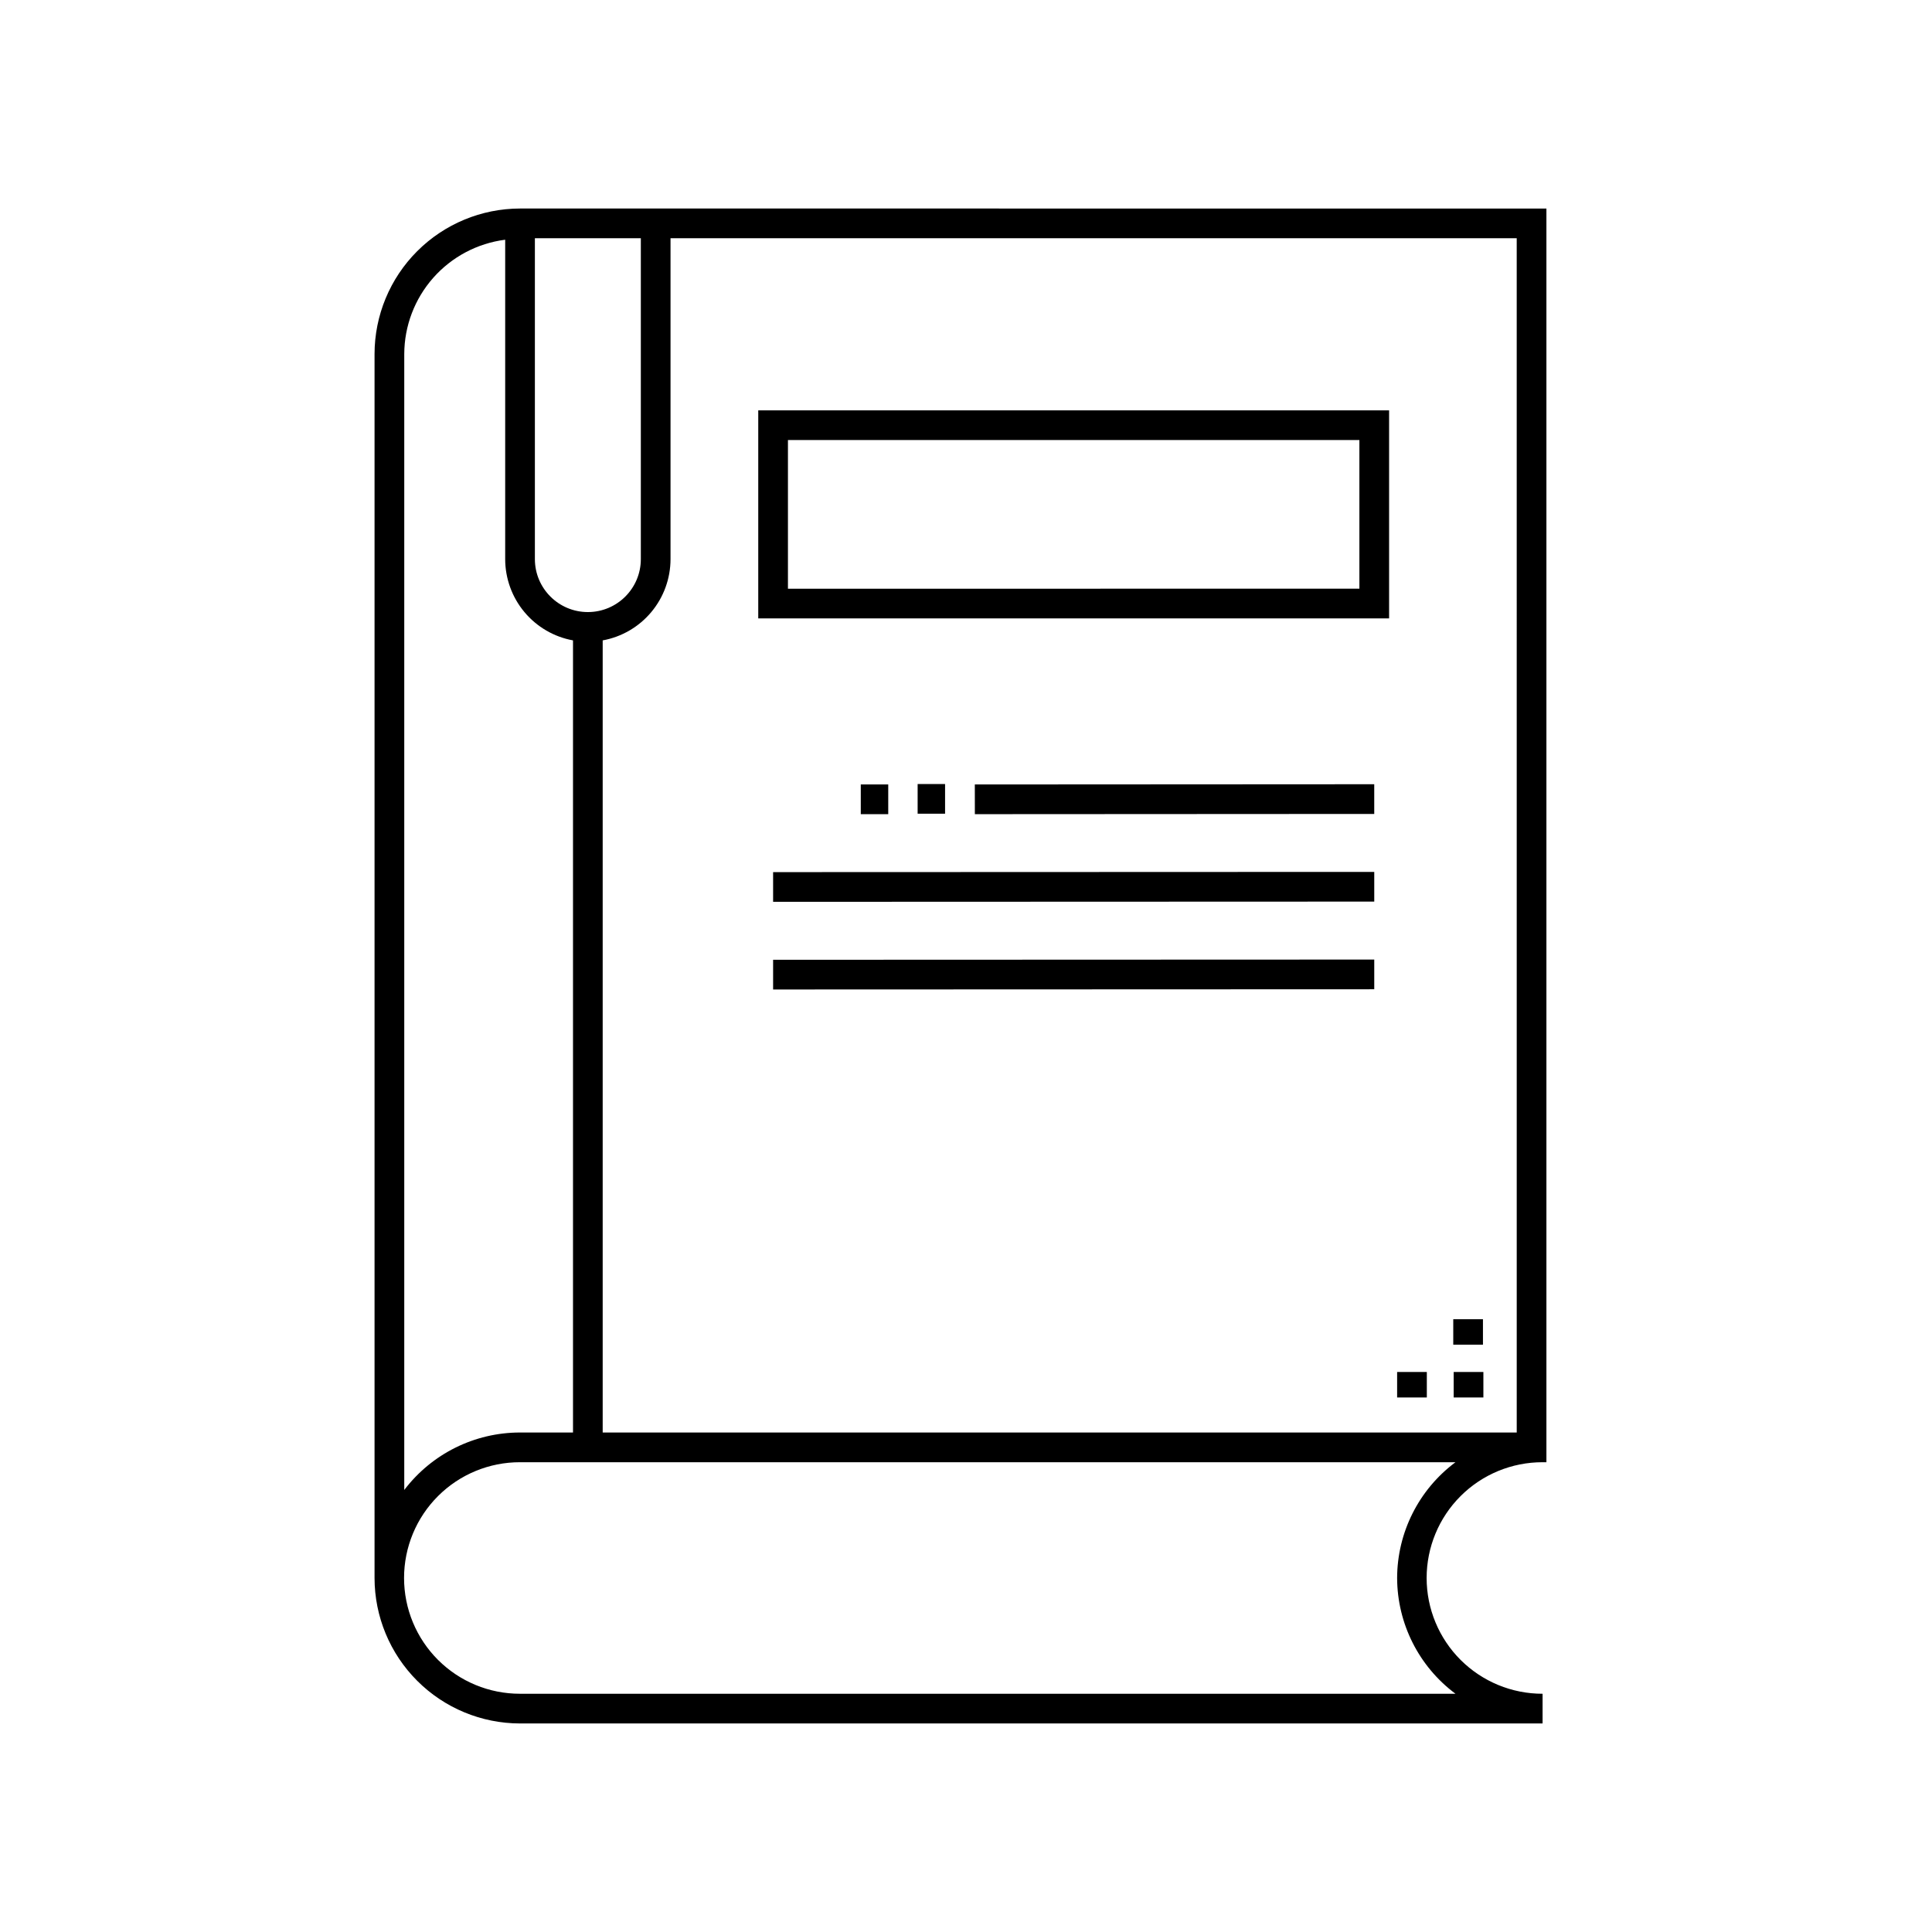
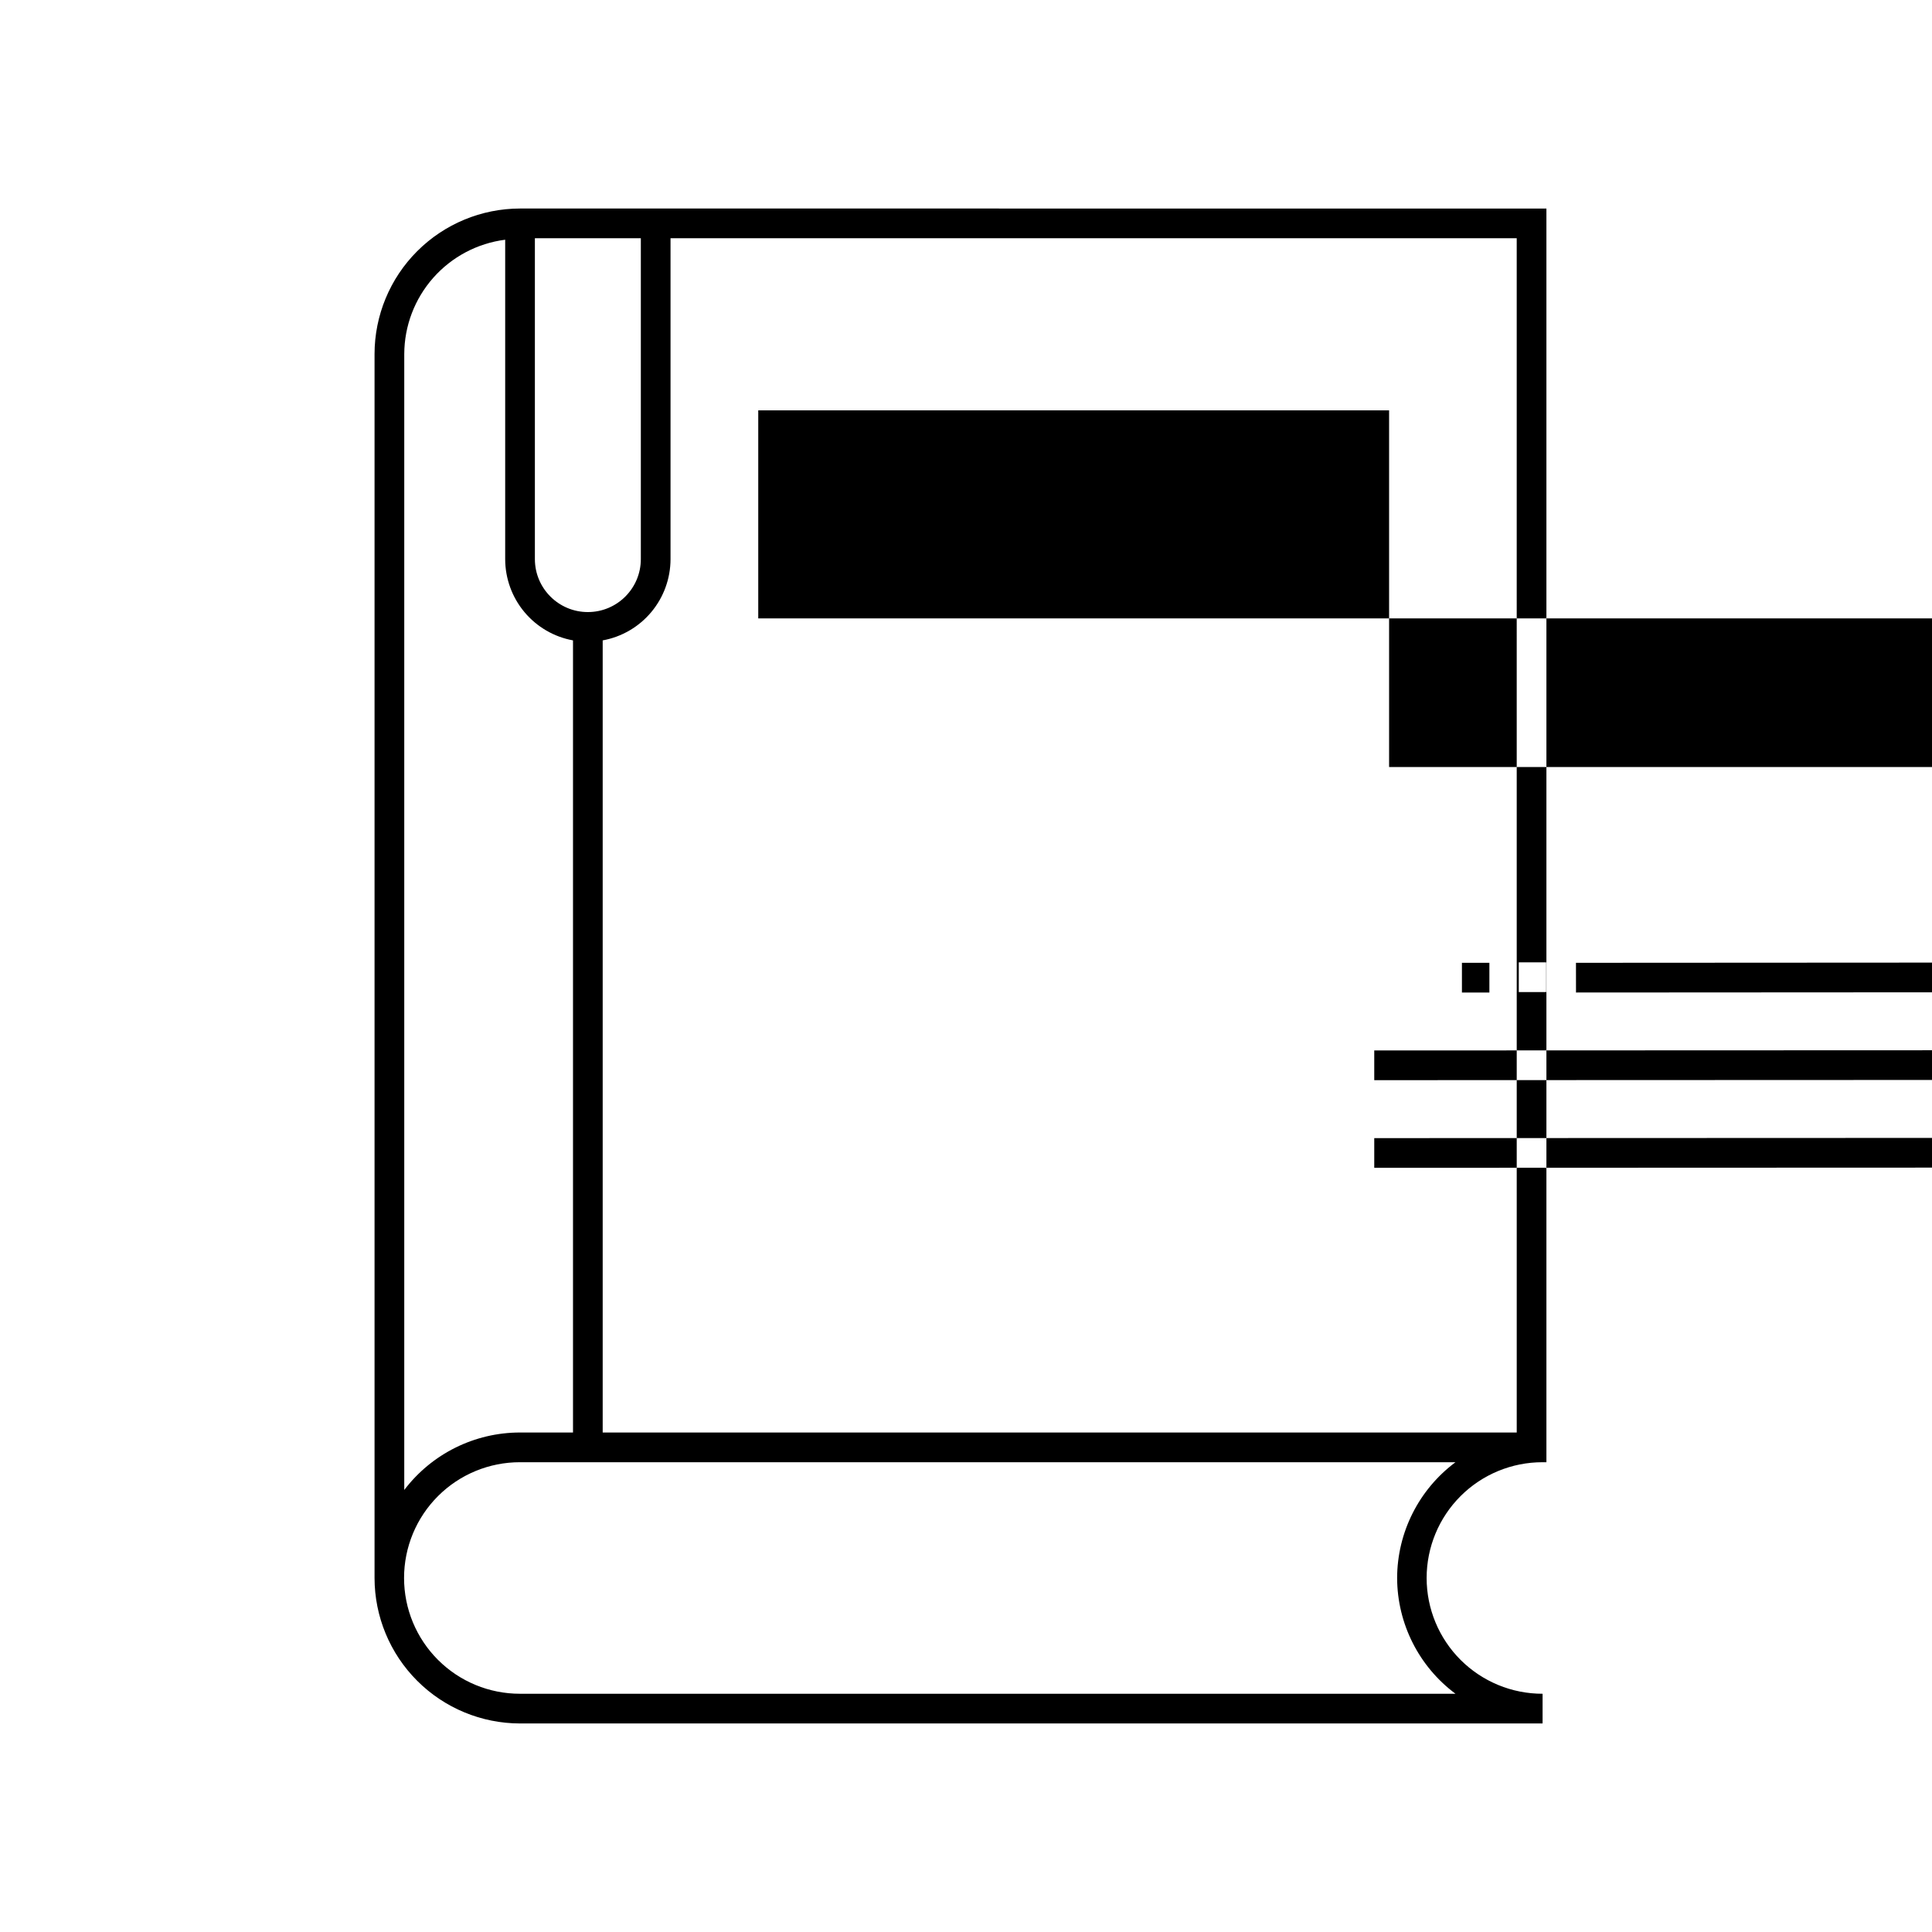
<svg xmlns="http://www.w3.org/2000/svg" fill="#000000" width="800px" height="800px" version="1.1" viewBox="144 144 512 512">
-   <path d="m281.81 199.26c-10.219 0.012-20.02 4.078-27.246 11.305-7.231 7.227-11.293 17.027-11.305 27.25v324.37c0.012 10.219 4.074 20.02 11.305 27.246 7.227 7.231 17.027 11.293 27.246 11.305h270.99v-7.871h0.004c-8.145 0.012-15.961-3.215-21.727-8.969-5.766-5.754-9.004-13.566-9.004-21.711 0-8.145 3.238-15.957 9.004-21.711s13.582-8.98 21.727-8.969h1.012v-332.24zm264.14 324.37h-242.23v-209.92c5.039-0.918 9.598-3.574 12.879-7.504 3.285-3.93 5.09-8.887 5.098-14.008v-85.066h224.25zm-260.2-316.5h28.078v85.066c-0.016 7.742-6.297 14.008-14.039 14.008-7.738 0-14.02-6.266-14.039-14.008zm-34.617 30.68v0.004c0.023-7.434 2.75-14.605 7.672-20.18 4.922-5.57 11.699-9.164 19.074-10.105v84.668c0.012 5.121 1.812 10.078 5.098 14.008 3.281 3.93 7.84 6.586 12.875 7.504v209.92h-14.039c-12.043 0-23.395 5.637-30.68 15.23zm263.12 324.37v0.004c0.035 12.09 5.766 23.457 15.465 30.68h-247.91c-8.145 0.012-15.961-3.215-21.723-8.969-5.766-5.754-9.004-13.566-9.004-21.711 0-8.145 3.238-15.957 9.004-21.711 5.762-5.754 13.578-8.98 21.723-8.969h247.91c-9.699 7.223-15.43 18.59-15.465 30.68zm-2.129-254.3v-55.133h-167.18v55.137zm-159.31-47.262h151.44v39.391l-151.44 0.004zm169.31 253.73h-7.871v-6.754h7.871zm14.875-13.988h-7.871v-6.754h7.871zm-7.758 7.234h7.871v6.754h-7.871zm-180.36-109.24 159.31-0.059v7.871l-159.31 0.059zm0-23.23 159.31-0.059v7.871l-159.31 0.059zm53.457-23.23 105.85-0.059v7.871l-105.84 0.059zm-22.945 0v7.871h-7.277v-7.871zm15.062-0.117v7.871h-7.273v-7.871z" />
+   <path d="m281.81 199.26c-10.219 0.012-20.02 4.078-27.246 11.305-7.231 7.227-11.293 17.027-11.305 27.25v324.37c0.012 10.219 4.074 20.02 11.305 27.246 7.227 7.231 17.027 11.293 27.246 11.305h270.99v-7.871h0.004c-8.145 0.012-15.961-3.215-21.727-8.969-5.766-5.754-9.004-13.566-9.004-21.711 0-8.145 3.238-15.957 9.004-21.711s13.582-8.98 21.727-8.969h1.012v-332.24zm264.14 324.37h-242.23v-209.92c5.039-0.918 9.598-3.574 12.879-7.504 3.285-3.93 5.09-8.887 5.098-14.008v-85.066h224.25zm-260.2-316.5h28.078v85.066c-0.016 7.742-6.297 14.008-14.039 14.008-7.738 0-14.02-6.266-14.039-14.008zm-34.617 30.68v0.004c0.023-7.434 2.75-14.605 7.672-20.18 4.922-5.57 11.699-9.164 19.074-10.105v84.668c0.012 5.121 1.812 10.078 5.098 14.008 3.281 3.93 7.84 6.586 12.875 7.504v209.92h-14.039c-12.043 0-23.395 5.637-30.68 15.23zm263.12 324.37v0.004c0.035 12.09 5.766 23.457 15.465 30.68h-247.91c-8.145 0.012-15.961-3.215-21.723-8.969-5.766-5.754-9.004-13.566-9.004-21.711 0-8.145 3.238-15.957 9.004-21.711 5.762-5.754 13.578-8.98 21.723-8.969h247.91c-9.699 7.223-15.43 18.59-15.465 30.68zm-2.129-254.3v-55.133h-167.18v55.137zh151.44v39.391l-151.44 0.004zm169.31 253.73h-7.871v-6.754h7.871zm14.875-13.988h-7.871v-6.754h7.871zm-7.758 7.234h7.871v6.754h-7.871zm-180.36-109.24 159.31-0.059v7.871l-159.31 0.059zm0-23.23 159.31-0.059v7.871l-159.31 0.059zm53.457-23.23 105.85-0.059v7.871l-105.84 0.059zm-22.945 0v7.871h-7.277v-7.871zm15.062-0.117v7.871h-7.273v-7.871z" />
</svg>